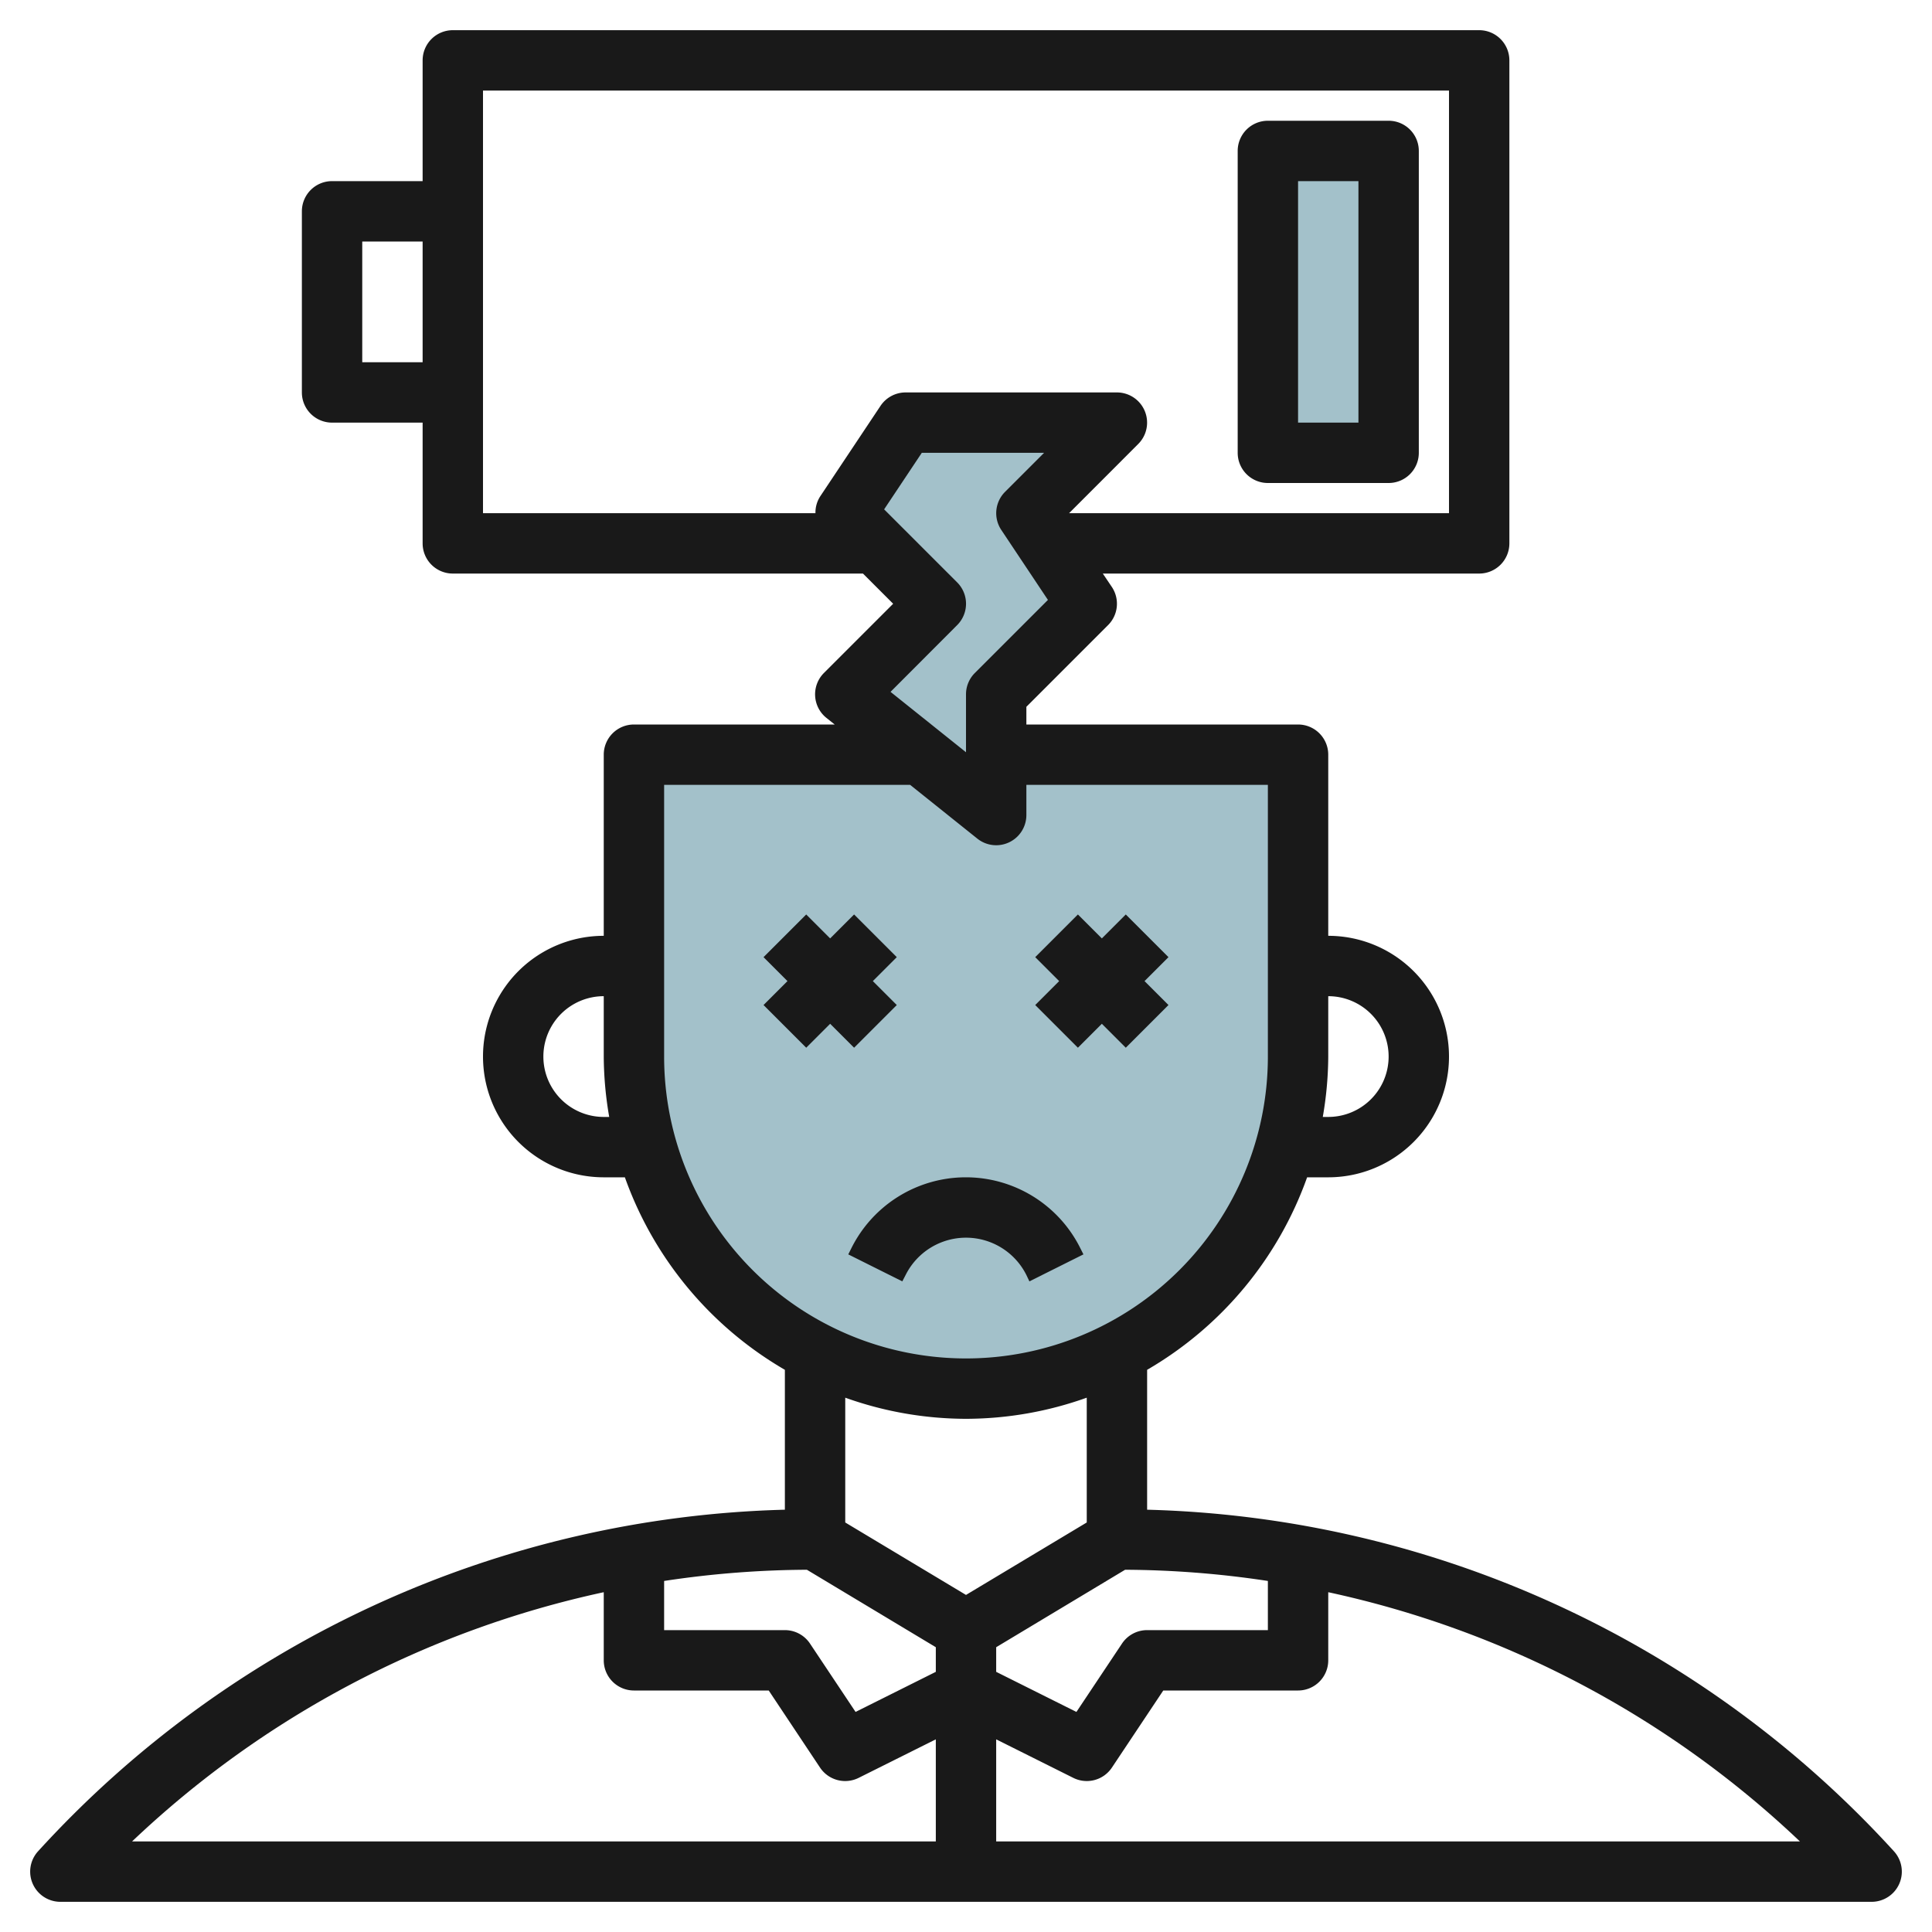
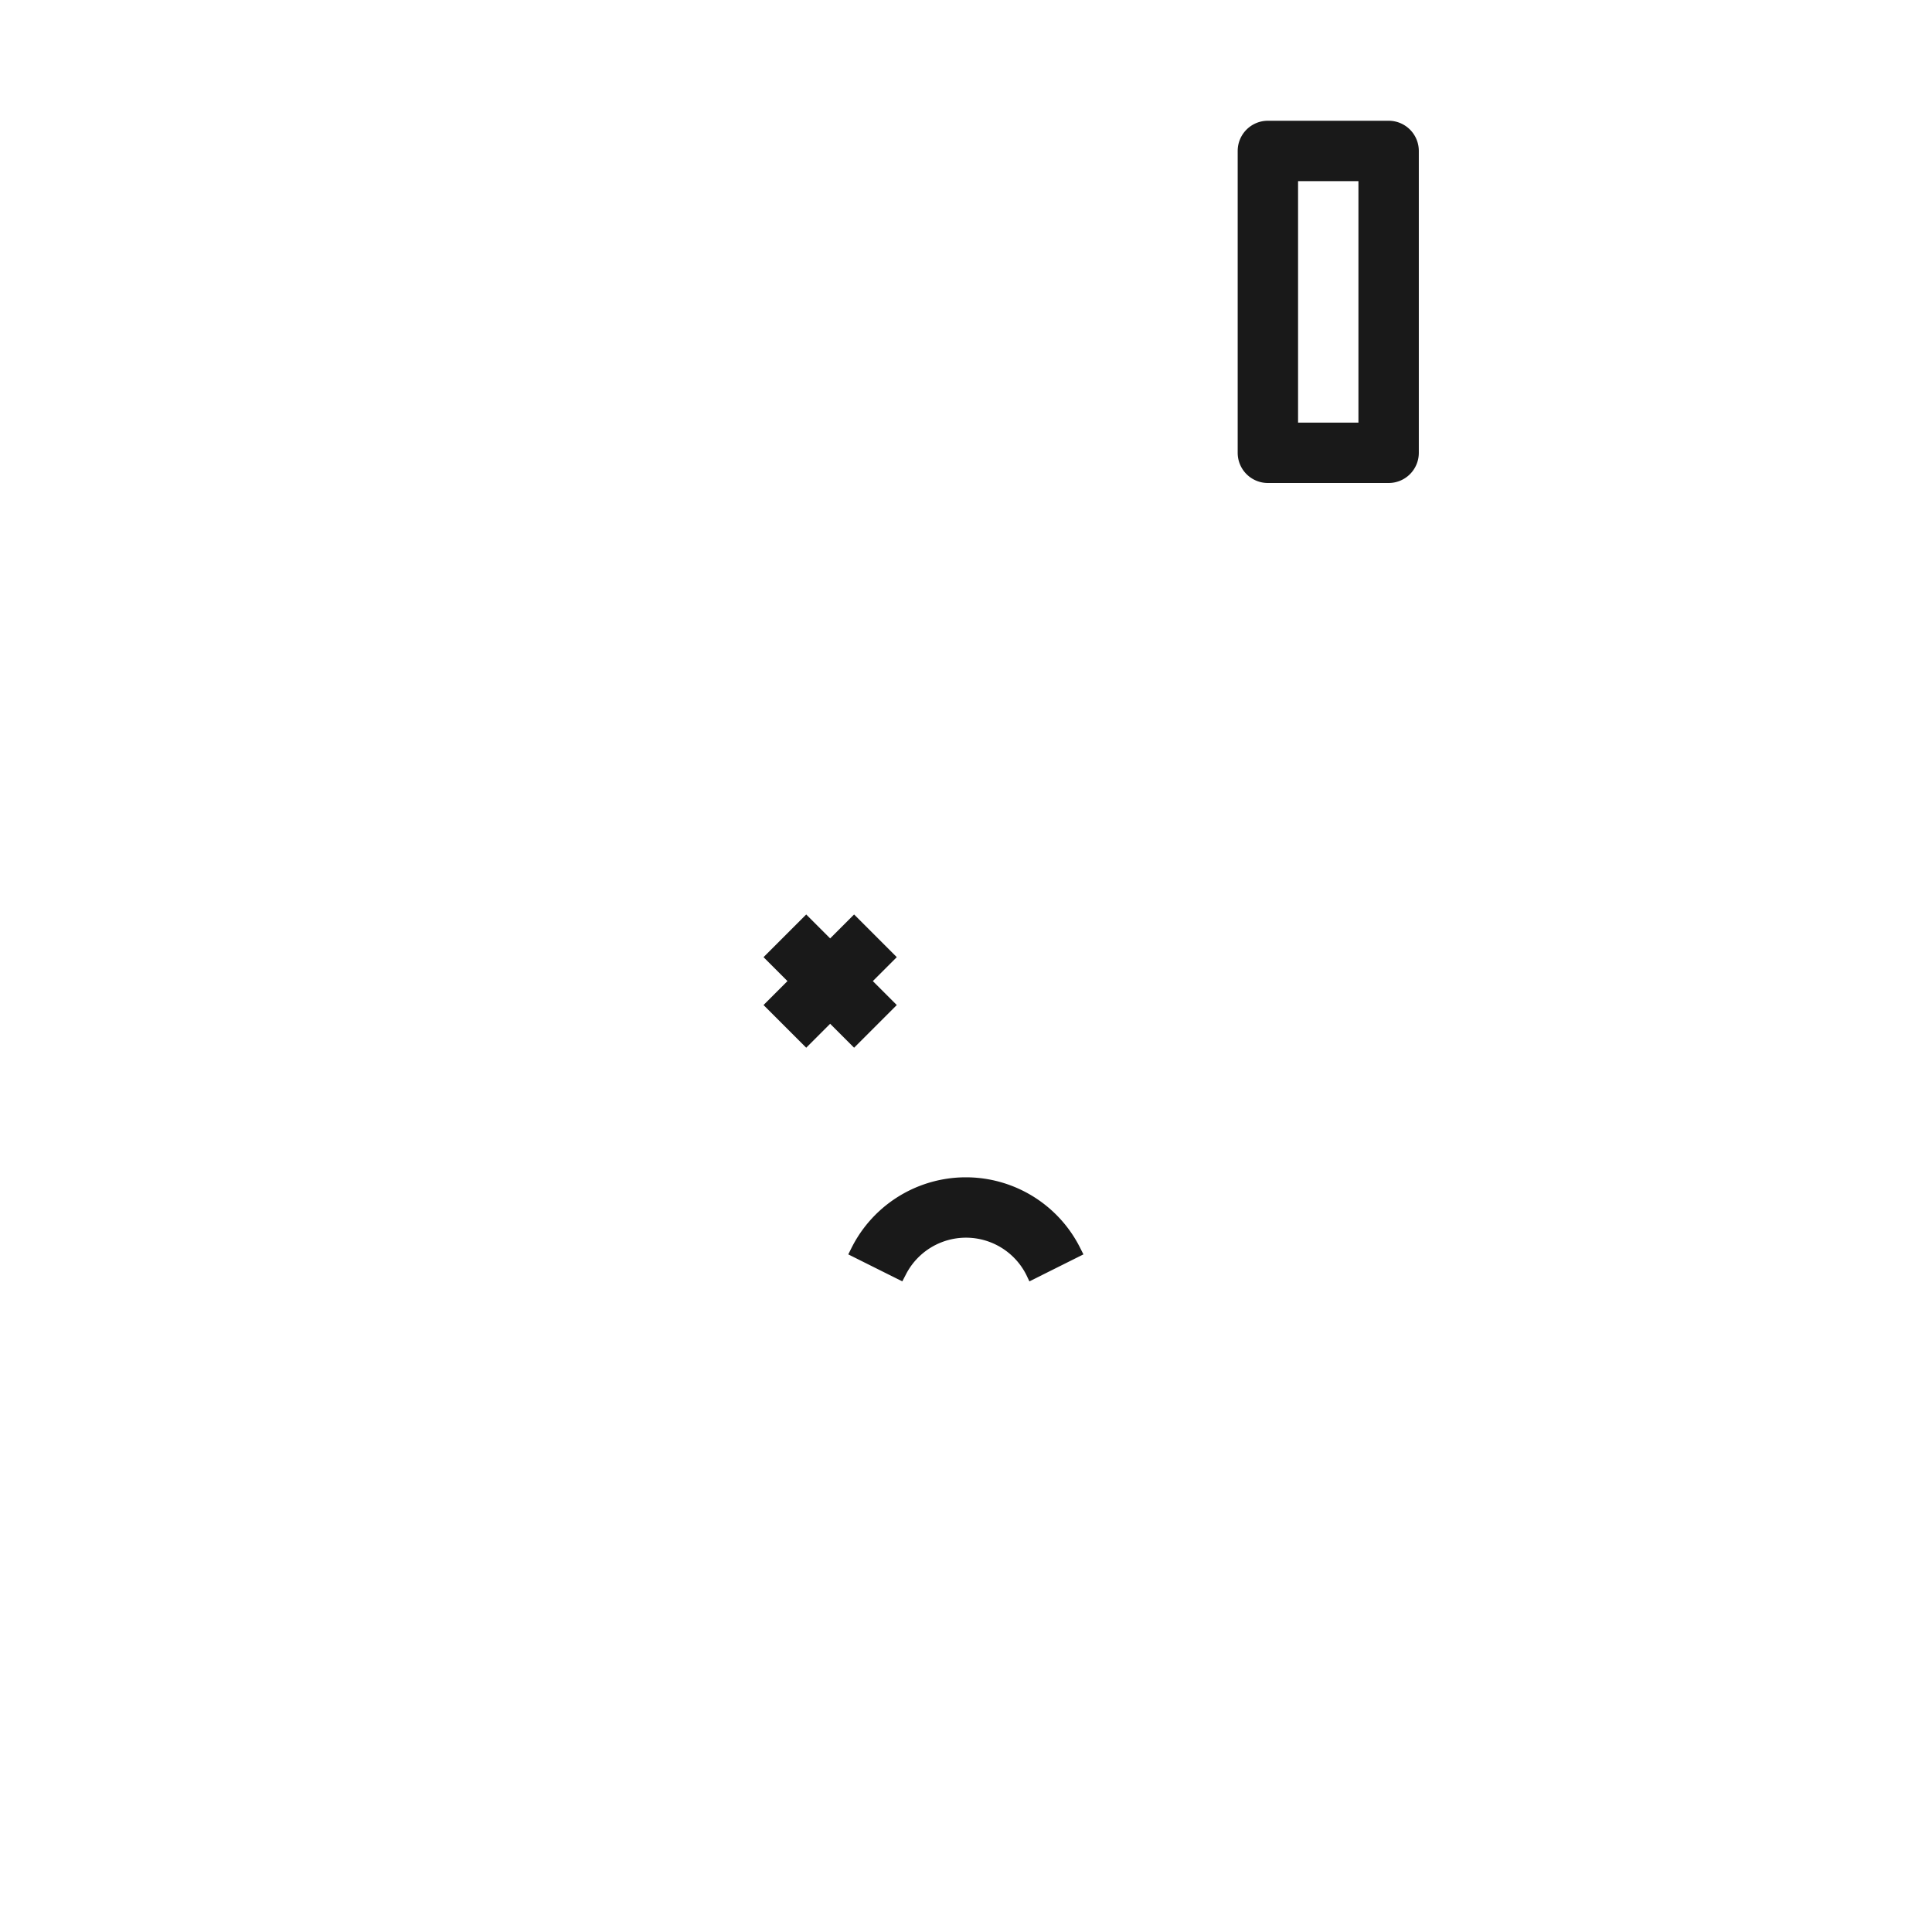
<svg xmlns="http://www.w3.org/2000/svg" height="512" viewBox="0 0 64 64" width="512">
  <g id="Layer_19" data-name="Layer 19">
-     <path d="m42 4.993h4v10h-4z" fill="#a3c1ca" />
-     <path d="m33 24.993v-2l3-3-2-3 3-3h-7l-2 3 3 3-3 3 2.5 2h-9.5v10a11 11 0 0 0 22 0v-10z" fill="#a3c1ca" />
    <g fill="#191919">
-       <path d="m38 50.011v-4.634a12.047 12.047 0 0 0 5.3-6.377h.7a4 4 0 0 0 0-8v-6a1 1 0 0 0 -1-1h-9v-.586l2.707-2.707a1 1 0 0 0 .125-1.262l-.3-.445h12.468a1 1 0 0 0 1-1v-16a1 1 0 0 0 -1-1h-34a1 1 0 0 0 -1 1v4h-3a1 1 0 0 0 -1 1v6a1 1 0 0 0 1 1h3v4a1 1 0 0 0 1 1h13.587l1 1-2.293 2.293a1 1 0 0 0 .082 1.488l.274.219h-6.65a1 1 0 0 0 -1 1v6a4 4 0 0 0 0 8h.7a12.047 12.047 0 0 0 5.3 6.377v4.634a34.681 34.681 0 0 0 -24.74 11.316 1 1 0 0 0 .74 1.673h60a1 1 0 0 0 .74-1.673 34.681 34.681 0 0 0 -24.74-11.316zm-26-38.011v-4h2v4zm30 40.371v1.629h-4a1 1 0 0 0 -.832.445l-1.51 2.265-2.658-1.328v-.816l4.271-2.566a32.505 32.505 0 0 1 4.729.371zm4-17.371a2 2 0 0 1 -2 2h-.181a11.986 11.986 0 0 0 .181-2v-2a2 2 0 0 1 2 2zm-18.831-18.555a.987.987 0 0 0 -.156.555h-11.013v-14h32v14h-12.585l2.292-2.294a1 1 0 0 0 -.707-1.706h-7a1 1 0 0 0 -.832.445zm4.539 4.262a1 1 0 0 0 0-1.414l-2.42-2.42 1.248-1.873h4.051l-1.293 1.293a1 1 0 0 0 -.125 1.262l1.545 2.318-2.42 2.42a1 1 0 0 0 -.294.707v1.919l-2.5-2zm-11.708 16.293a2 2 0 0 1 0-4v2a11.986 11.986 0 0 0 .181 2zm2-2v-9h8.15l2.226 1.781a1 1 0 0 0 1.624-.781v-1h8v9a10 10 0 0 1 -20 0zm10 12a11.922 11.922 0 0 0 4-.7v4.134l-4 2.4-4-2.4v-4.134a11.922 11.922 0 0 0 4 .7zm-5.271 5 4.271 2.566v.816l-2.658 1.328-1.51-2.265a1 1 0 0 0 -.832-.445h-4v-1.629a32.505 32.505 0 0 1 4.729-.371zm-6.729.744v2.256a1 1 0 0 0 1 1h4.465l1.7 2.554a1 1 0 0 0 1.279.34l2.556-1.276v3.382h-26.625a32.691 32.691 0 0 1 15.625-8.256zm13 8.256v-3.382l2.554 1.276a1 1 0 0 0 1.279-.34l1.702-2.554h4.465a1 1 0 0 0 1-1v-2.256a32.691 32.691 0 0 1 15.625 8.256z" />
      <path d="m34 42.236.1.211 1.79-.894-.106-.211a4.236 4.236 0 0 0 -7.578 0l-.106.211 1.79.894.11-.211a2.236 2.236 0 0 1 4 0z" />
      <path d="m42 16h4a1 1 0 0 0 1-1v-10a1 1 0 0 0 -1-1h-4a1 1 0 0 0 -1 1v10a1 1 0 0 0 1 1zm1-10h2v8h-2z" />
      <path d="m28.293 34.707 1.414-1.414-.793-.793.793-.793-1.414-1.414-.793.793-.793-.793-1.414 1.414.793.793-.793.793 1.414 1.414.793-.793z" />
-       <path d="m35.707 34.707.793-.793.793.793 1.414-1.414-.793-.793.793-.793-1.414-1.414-.793.793-.793-.793-1.414 1.414.793.793-.793.793z" />
    </g>
  </g>
</svg>